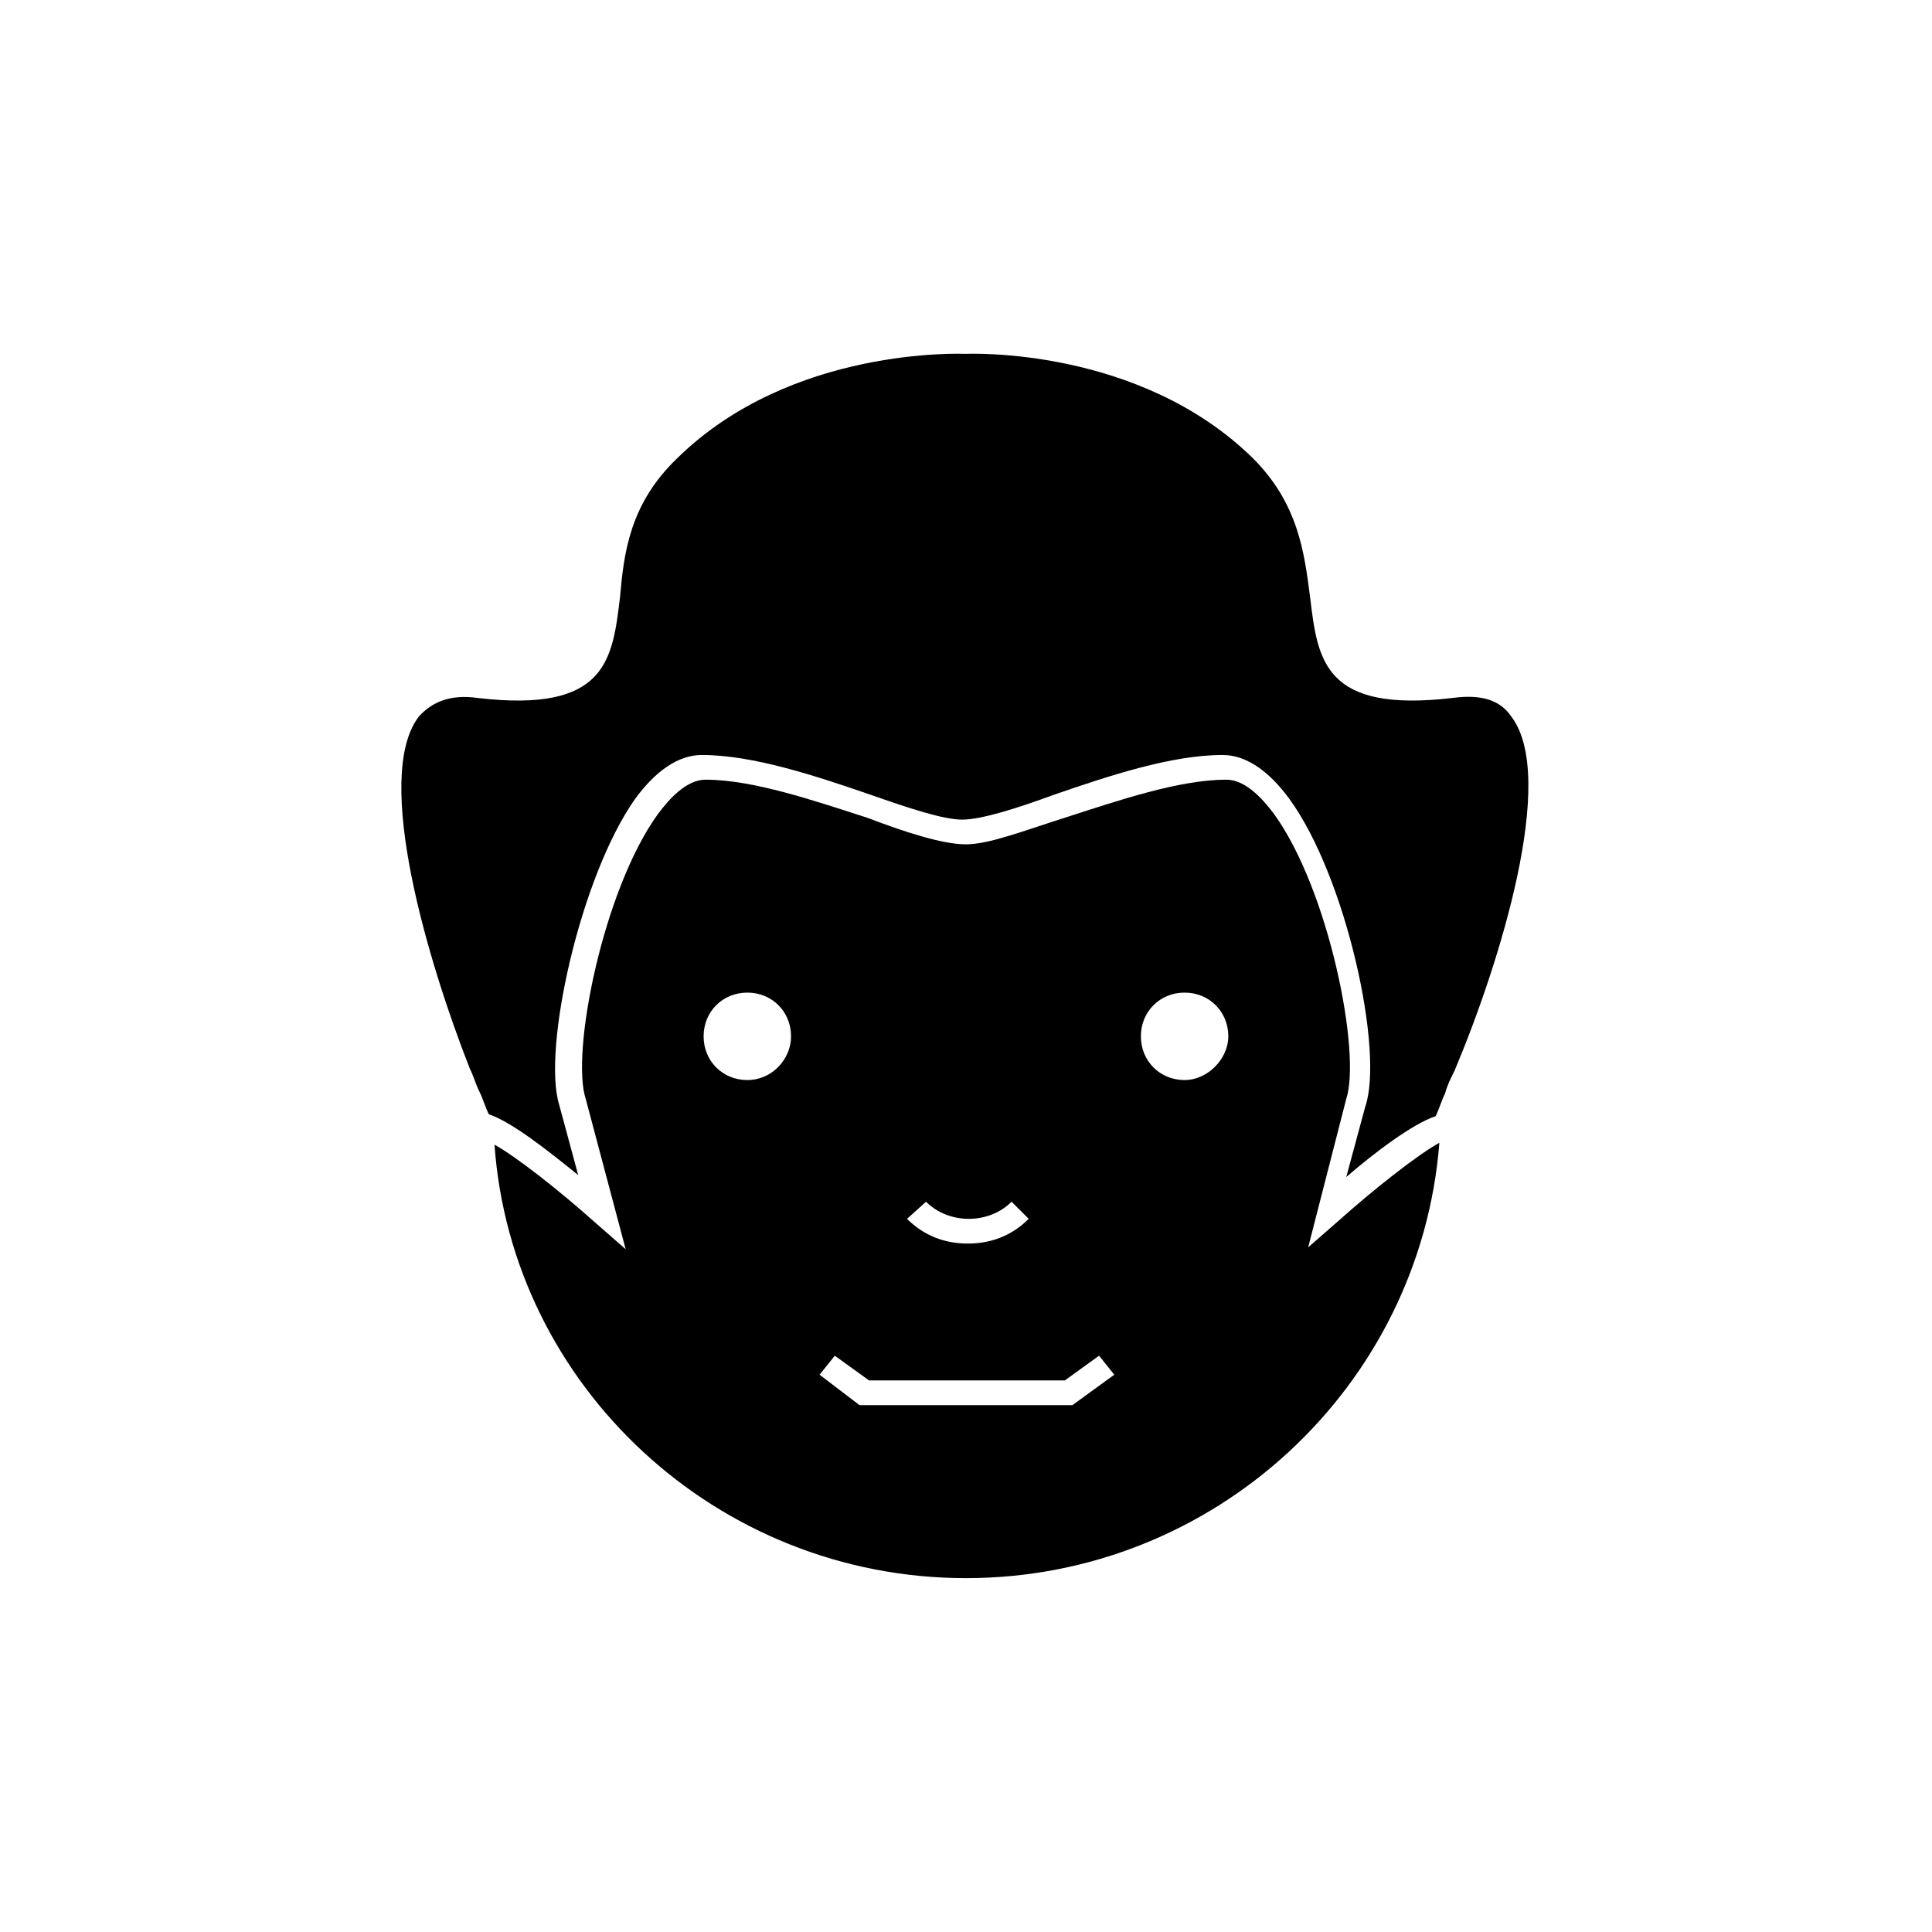
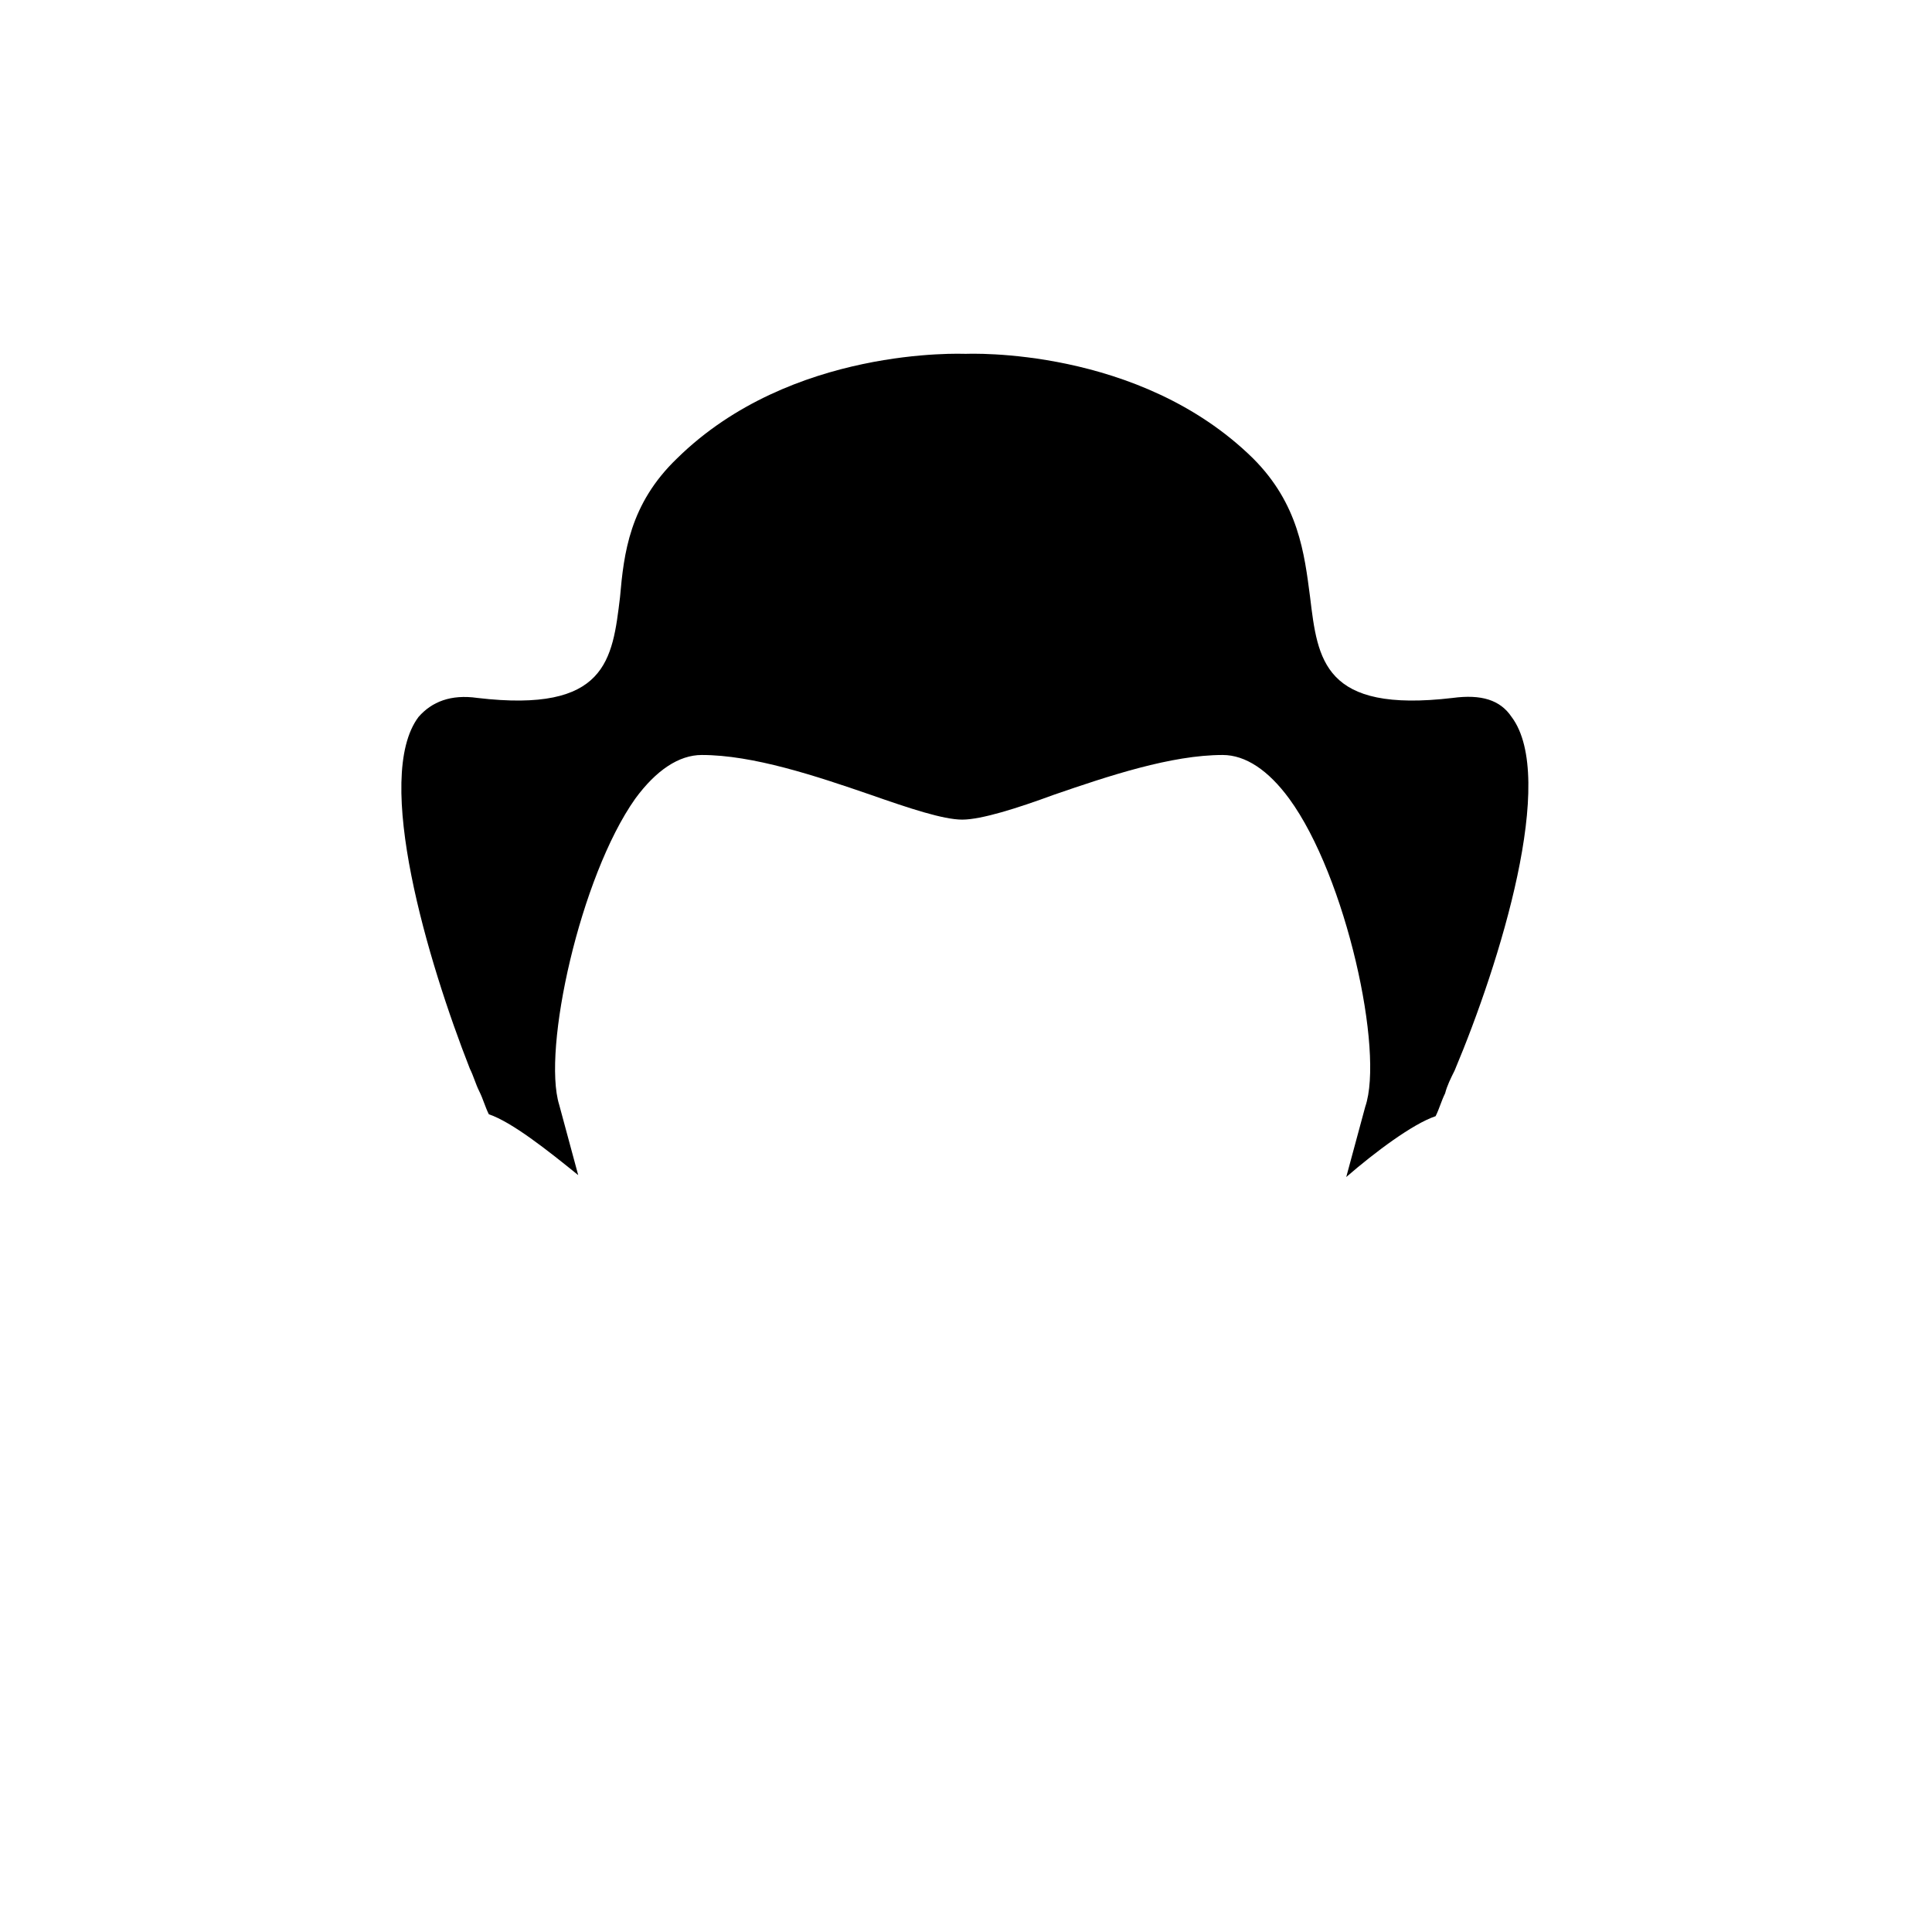
<svg xmlns="http://www.w3.org/2000/svg" fill="#000000" width="800px" height="800px" version="1.1" viewBox="144 144 512 512">
  <g>
-     <path d="m490.68 474.56 10.078-39.297c4.031-12.09-4.535-55.418-19.145-75.57-3.023-4.031-7.559-9.07-12.594-9.07-12.594 0-28.719 5.543-42.824 10.078-11.082 3.527-20.152 7.055-26.199 7.055s-15.617-3.023-26.199-7.055c-14.105-4.535-30.23-10.078-42.824-10.078-5.039 0-9.574 5.039-12.594 9.07-14.609 20.152-23.176 63.48-19.145 75.57l10.578 39.801-8.062-7.055c-9.574-8.566-21.16-17.633-26.703-20.656 4.539 63.984 58.949 114.87 124.95 114.87s120.41-50.883 125.45-115.37c-5.543 3.023-17.129 12.09-26.703 20.656zm-101.27-12.09c6.047 6.047 16.625 6.047 22.672 0l4.535 4.535c-4.535 4.535-10.078 6.551-16.121 6.551-6.047 0-11.586-2.016-16.121-6.551zm-47.359-32.246c-6.551 0-11.586-5.039-11.586-11.586 0-6.551 5.039-11.586 11.586-11.586 6.551 0 11.586 5.039 11.586 11.586 0.004 6.043-5.035 11.586-11.586 11.586zm86.152 86.152h-56.426l-10.578-8.062 4.031-5.039 9.07 6.551h51.891l9.07-6.551 4.031 5.039zm29.727-86.152c-6.551 0-11.586-5.039-11.586-11.586 0-6.551 5.039-11.586 11.586-11.586 6.551 0 11.586 5.039 11.586 11.586 0 6.043-5.543 11.586-11.586 11.586z" />
    <path d="m544.59 334c-3.023-4.535-8.062-6.047-15.617-5.039-34.258 4.031-35.77-10.078-37.785-26.703-1.512-11.586-3.023-24.688-15.113-36.777-30.23-29.727-75.57-27.711-76.074-27.711-1.008 0-46.352-2.016-76.578 27.711-12.594 12.09-14.105 25.191-15.113 36.777-2.016 16.625-3.527 30.73-37.785 26.703-7.055-1.008-12.09 1.008-15.617 5.039-12.09 16.121 2.519 64.992 13.602 93.203 1.008 2.016 1.512 4.031 2.519 6.047s1.512 4.031 2.519 6.047c6.047 2.016 15.617 9.574 23.68 16.121l-5.039-18.641c-4.535-14.609 5.543-60.457 20.152-81.113 5.543-7.559 11.586-11.586 17.633-11.586 13.602 0 30.23 5.543 44.84 10.578 10.078 3.527 19.145 6.551 24.184 6.551s14.609-3.023 24.184-6.551c14.609-5.039 31.234-10.578 44.84-10.578 6.047 0 12.09 4.031 17.633 11.586 15.113 20.656 25.191 67.008 20.152 81.617l-5.039 18.641c7.559-6.551 17.633-14.105 23.68-16.121 1.008-2.016 1.512-4.031 2.519-6.047 0.504-2.016 1.512-4.031 2.519-6.047 12.082-28.715 27.195-77.586 15.105-93.707z" />
  </g>
</svg>